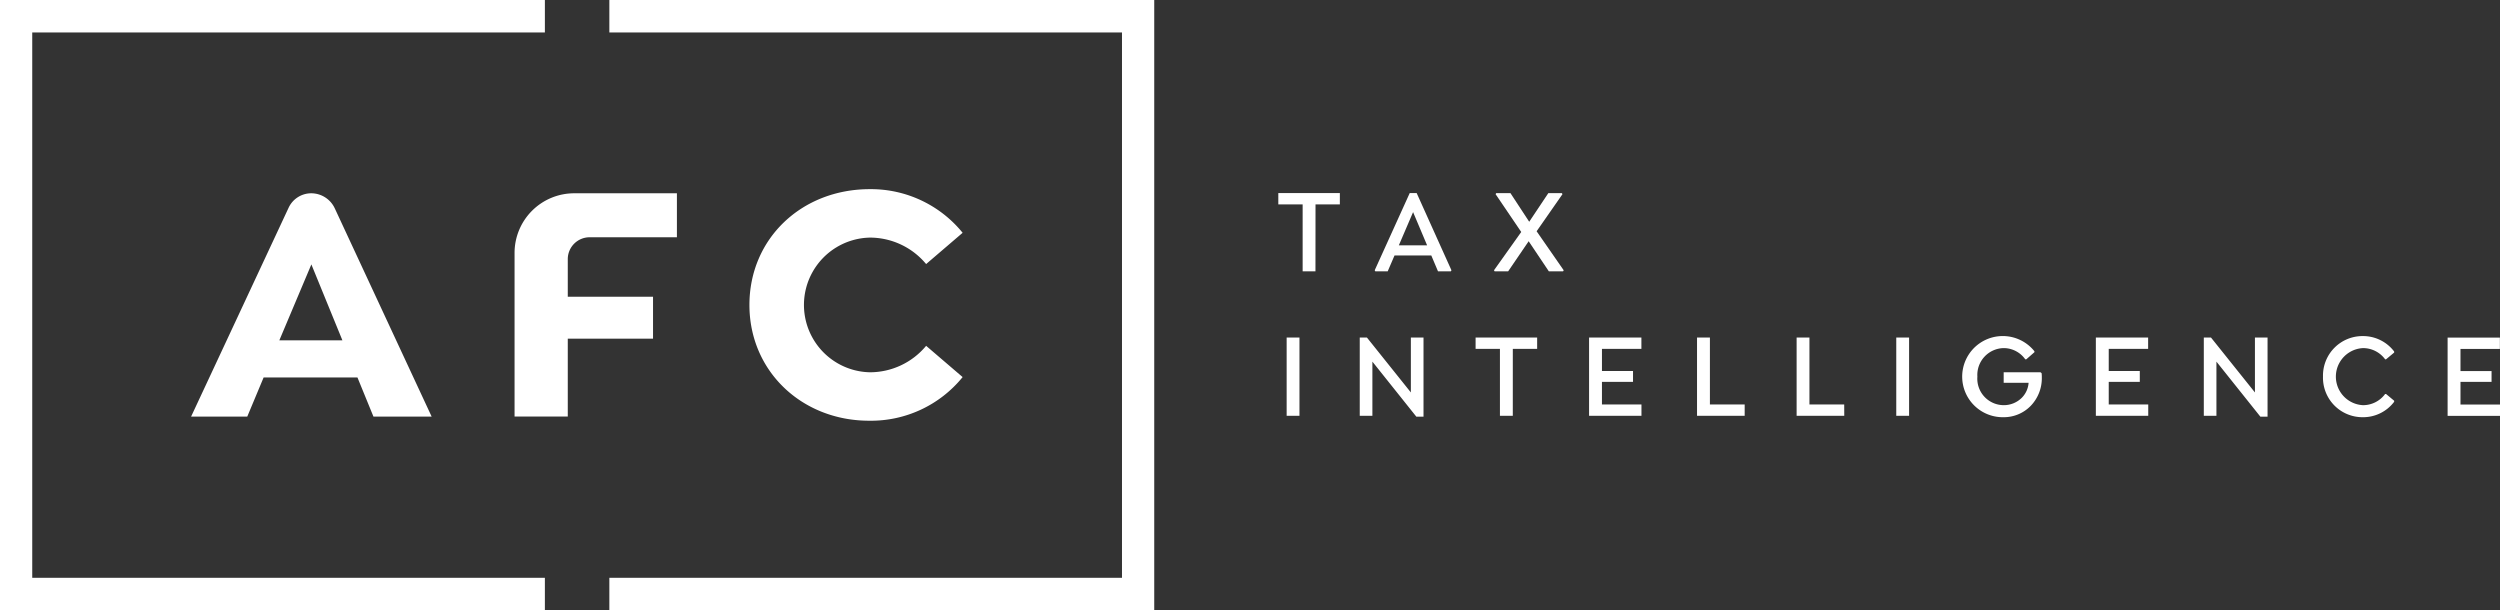
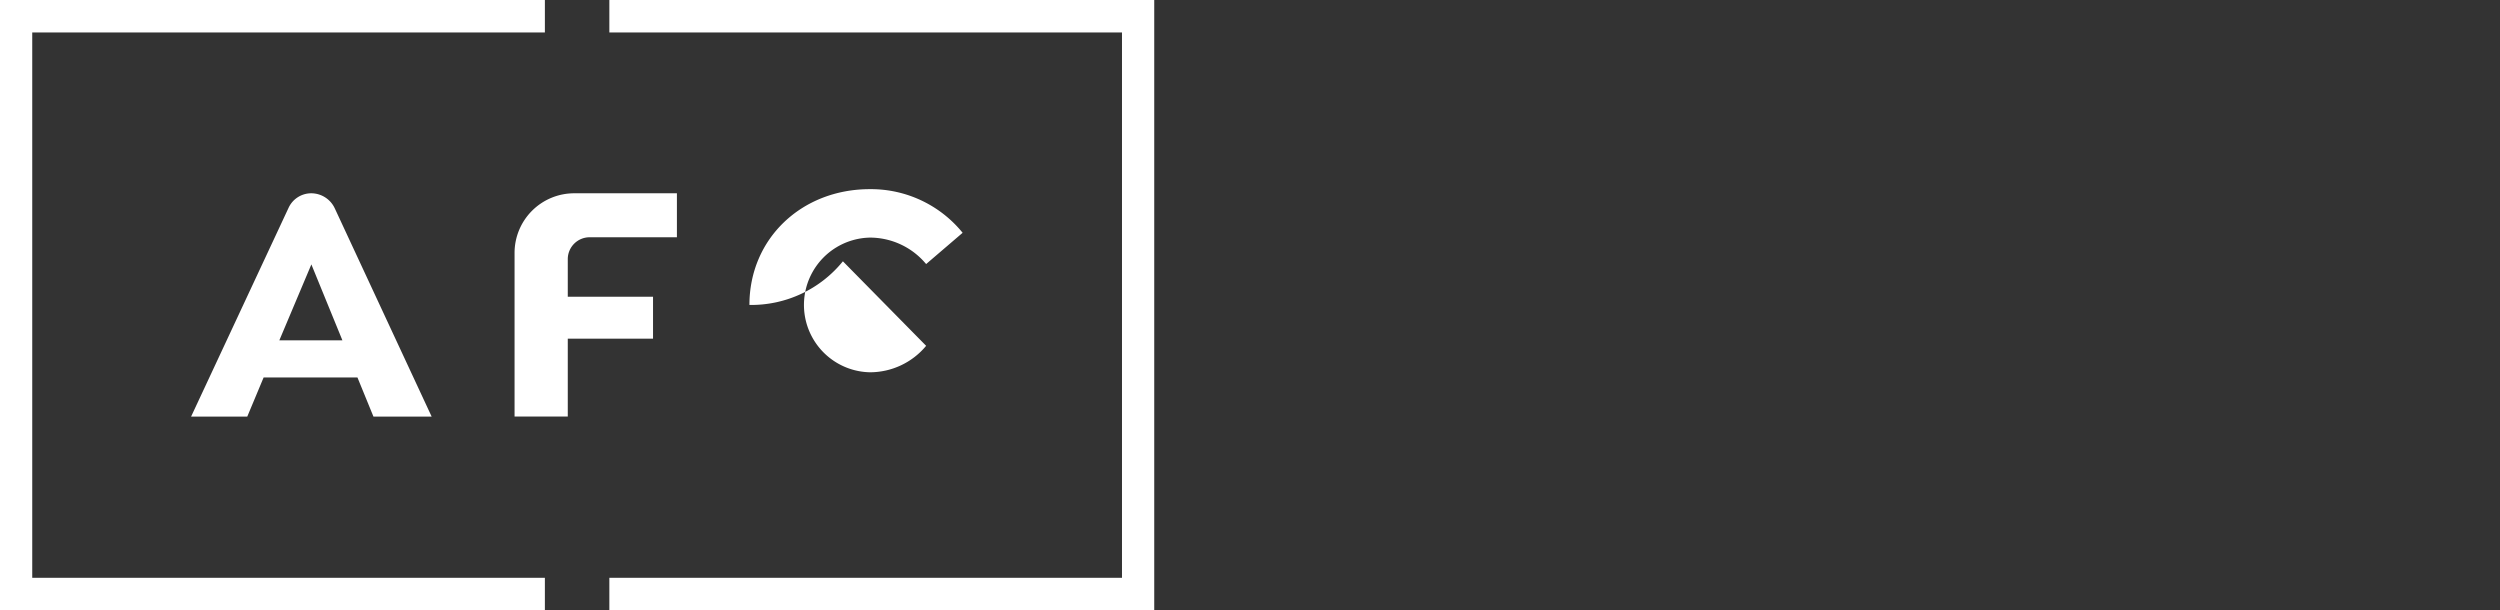
<svg xmlns="http://www.w3.org/2000/svg" id="Logo_Horizontal" data-name="Logo Horizontal" width="234.106" height="57.146" viewBox="0 0 234.106 57.146">
  <rect x="0" y="0" width="234.106" height="57.146" fill="#333333" stroke="none" />
-   <path id="Path_3" data-name="Path 3" d="M151.916,277.213H100.892V220.067h51.024v3.04H103.911v51.066h48.005Zm57.061-57.146H157.953v3.04h48.005v51.066H157.953v3.04h51.024Zm-81.928,31.87,3-7.11,2.907,7.11Zm5.193-12.357a2.436,2.436,0,0,0-2.207-1.413,2.338,2.338,0,0,0-2.117,1.354l-9.132,19.558h5.26l1.533-3.668h8.784l1.5,3.668h5.45Zm32.037,2.705v-4.118h-9.637a5.585,5.585,0,0,0-5.565,5.6v15.307h4.983v-7.292h7.983v-3.925H154.06V244.34a2.048,2.048,0,0,1,2.04-2.055Zm23.338,10.166a6.842,6.842,0,0,1-5.271,2.477,6.307,6.307,0,0,1,0-12.611,6.843,6.843,0,0,1,5.271,2.477l3.418-2.928a11.057,11.057,0,0,0-8.689-4.086c-6.389,0-11.276,4.633-11.276,10.842s4.919,10.842,11.212,10.842a11.05,11.05,0,0,0,8.753-4.086Z" transform="translate(-100.892 -220.067)" fill="#fff" />
-   <path id="Path_4" data-name="Path 4" d="M431.663,276.479h-1.2V270.21h-2.279v-1.06h5.763v1.06h-2.279Zm12.734-.1-.054.1h-1.205l-.629-1.488h-3.441l-.64,1.488h-1.162l-.054-.1,3.278-7.227h.651Zm-2.279-2.334-1.313-3.111-1.335,3.111Zm12.789,2.334-.055.1h-1.335l-1.889-2.819-1.921,2.819h-1.27l-.055-.1,2.55-3.585-2.4-3.54.054-.1h1.335l1.758,2.683,1.791-2.683h1.269l.054.1-2.42,3.473Zm-24.742,6.3v7.328h-1.2v-7.328Zm11.616,0v7.408h-.673l-4.114-5.153v5.073h-1.184v-7.328h.673l4.114,5.141v-5.141Zm8.361,7.328h-1.205v-6.269h-2.279v-1.06h5.764v1.06h-2.279Zm8.349-6.269v2.074H461.4v1.015h-2.909v2.12h3.7v1.06h-4.906v-7.328h4.9v1.06Zm13.364,6.269h-4.461v-7.328H468.6v6.269h3.256Zm9.326,0h-4.461v-7.328h1.2v6.269h3.256Zm6.07-7.328v7.328h-1.2v-7.328Zm12.43,3.766a3.727,3.727,0,0,1-1.01,2.6,3.507,3.507,0,0,1-2.583,1.094,3.8,3.8,0,1,1,2.9-6.178v.091l-.76.665h-.1a2.479,2.479,0,0,0-2.008-1.049,2.515,2.515,0,0,0-2.474,2.672,2.482,2.482,0,0,0,2.463,2.672,2.389,2.389,0,0,0,1.715-.71,2.217,2.217,0,0,0,.619-1.387h-2.334v-.981h3.451l.1.079A2.923,2.923,0,0,1,499.68,286.443Zm6.266-2.706v2.074h2.909v1.015h-2.909v2.12h3.7v1.06h-4.906v-7.328h4.895v1.06Zm14.872-1.06v7.408h-.673l-4.114-5.153v5.073h-1.182v-7.328h.673l4.114,5.141v-5.141Zm5.192,3.664a3.7,3.7,0,0,1,3.733-3.8,3.65,3.65,0,0,1,2.931,1.443v.1l-.759.631h-.087a2.569,2.569,0,0,0-2.073-1.049,2.676,2.676,0,0,0,0,5.345,2.569,2.569,0,0,0,2.073-1.048h.087l.759.631v.1a3.639,3.639,0,0,1-2.941,1.443A3.7,3.7,0,0,1,526.01,286.341Zm12.875-2.6v2.074h2.909v1.015h-2.909v2.12h3.7v1.06H537.68v-7.328h4.895v1.06Z" transform="translate(-308.48 -251.071)" fill="#fff" />
+   <path id="Path_3" data-name="Path 3" d="M151.916,277.213H100.892V220.067h51.024v3.04H103.911v51.066h48.005Zm57.061-57.146H157.953v3.04h48.005v51.066H157.953v3.04h51.024Zm-81.928,31.87,3-7.11,2.907,7.11Zm5.193-12.357a2.436,2.436,0,0,0-2.207-1.413,2.338,2.338,0,0,0-2.117,1.354l-9.132,19.558h5.26l1.533-3.668h8.784l1.5,3.668h5.45Zm32.037,2.705v-4.118h-9.637a5.585,5.585,0,0,0-5.565,5.6v15.307h4.983v-7.292h7.983v-3.925H154.06V244.34a2.048,2.048,0,0,1,2.04-2.055Zm23.338,10.166a6.842,6.842,0,0,1-5.271,2.477,6.307,6.307,0,0,1,0-12.611,6.843,6.843,0,0,1,5.271,2.477l3.418-2.928a11.057,11.057,0,0,0-8.689-4.086c-6.389,0-11.276,4.633-11.276,10.842a11.05,11.05,0,0,0,8.753-4.086Z" transform="translate(-100.892 -220.067)" fill="#fff" />
</svg>